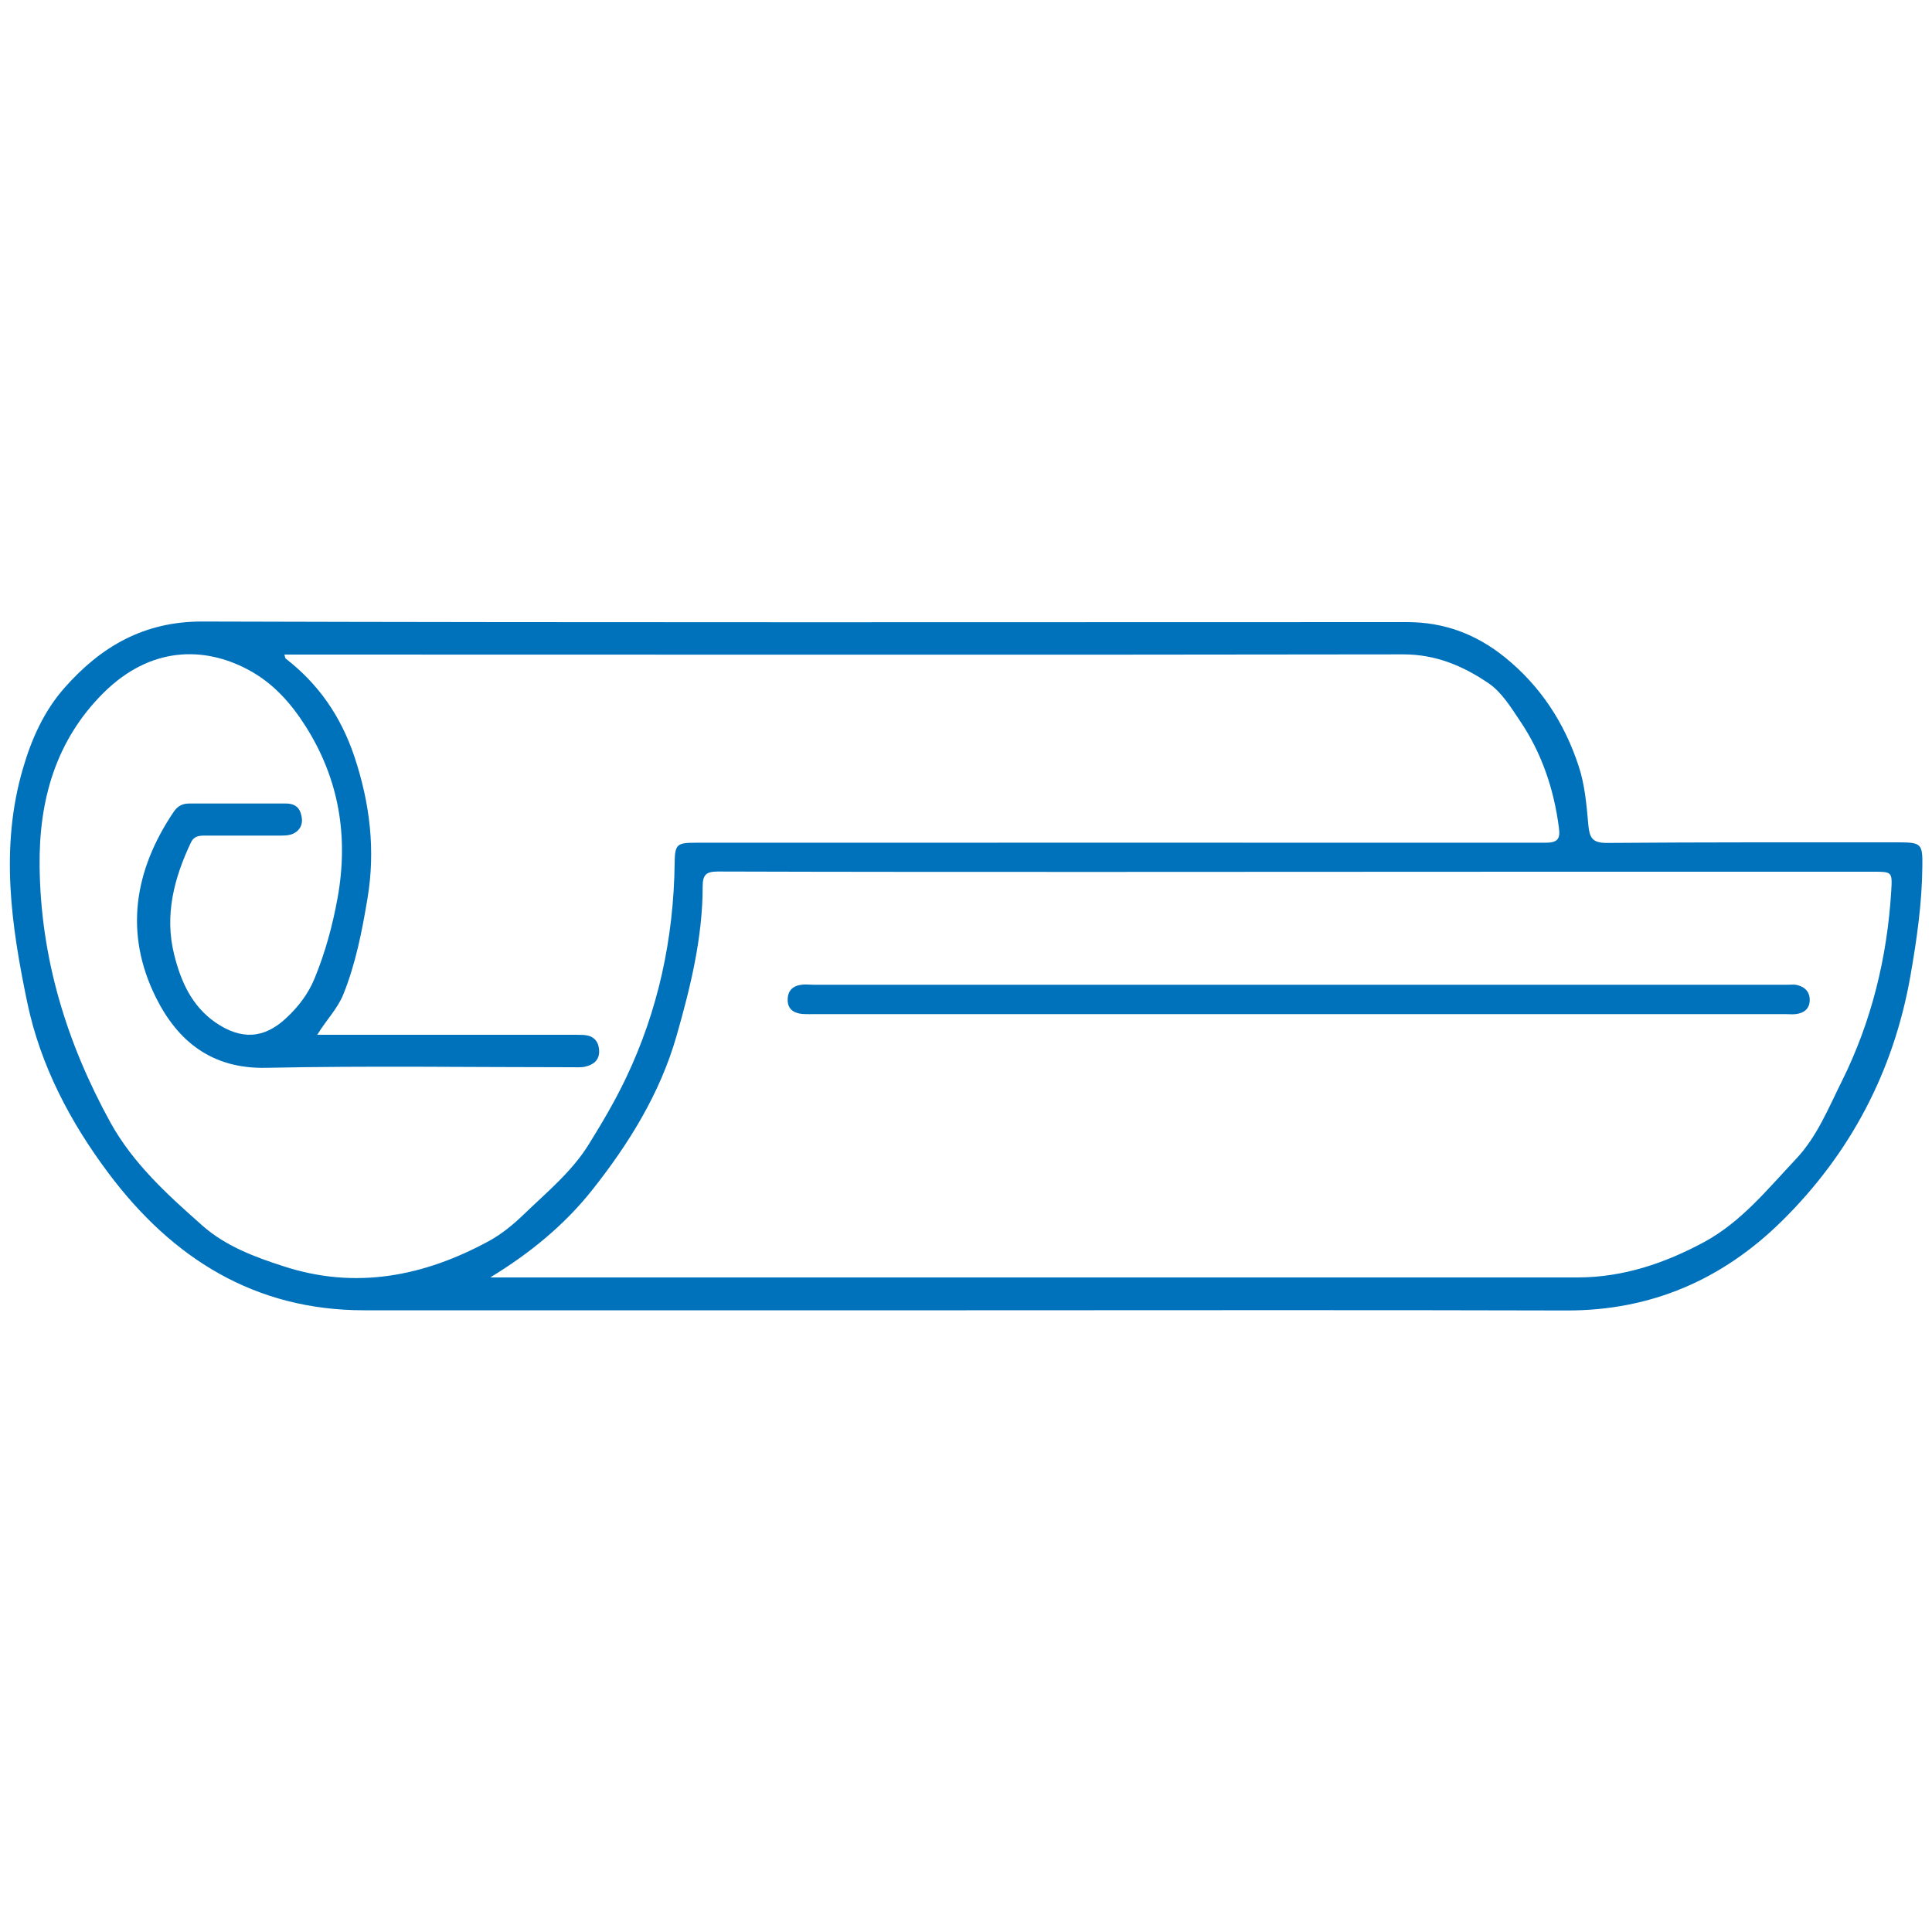
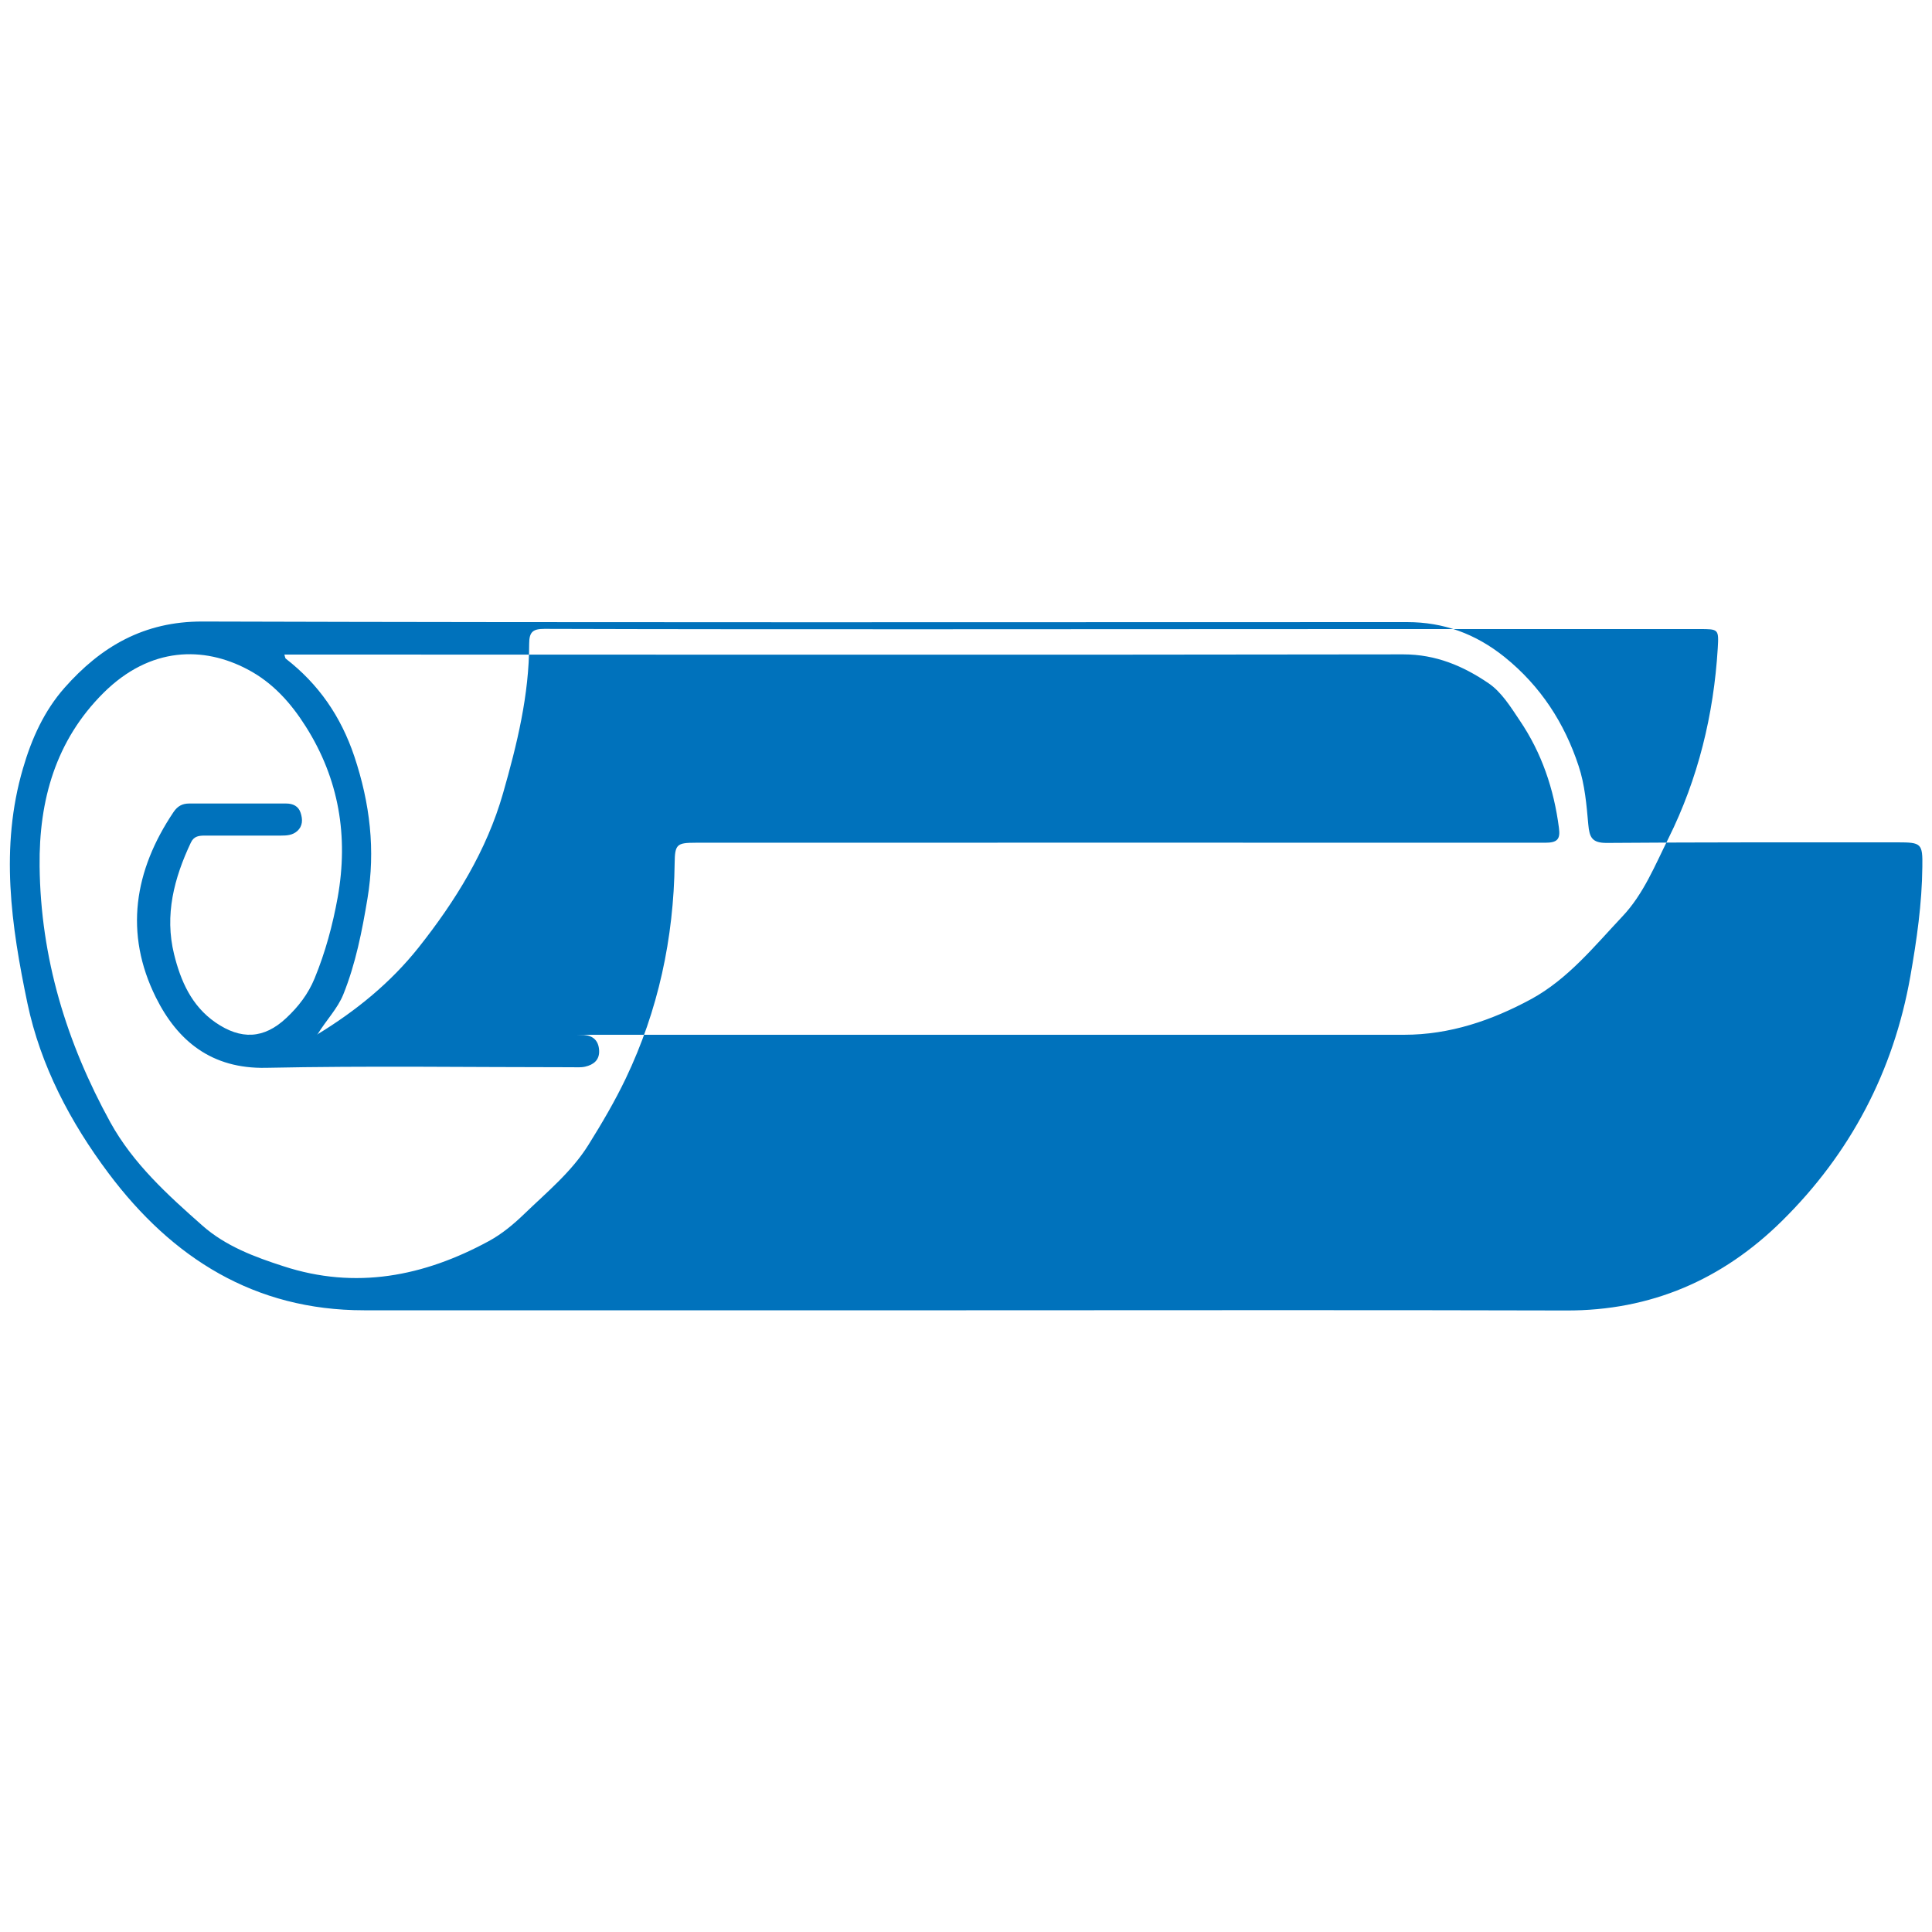
<svg xmlns="http://www.w3.org/2000/svg" id="Layer_1" data-name="Layer 1" viewBox="0 0 100 100">
  <defs>
    <style>
      .cls-1 {
        fill: #0072bc;
      }
    </style>
  </defs>
-   <path class="cls-1" d="m50.01,67.82c-10.39,0-20.78,0-31.17,0-5.66,0-9.93-2.7-13.22-7.09-1.98-2.64-3.52-5.57-4.2-8.8-.84-4.01-1.43-8.07-.23-12.16.45-1.55,1.1-2.98,2.15-4.17,1.88-2.13,4.11-3.44,7.14-3.43,20.78.06,41.57.03,62.35.03,1.89,0,3.54.6,5.05,1.81,1.87,1.51,3.1,3.42,3.83,5.64.32.96.41,2.01.5,3.03.06.66.19.95.95.95,5.02-.04,10.05-.03,15.07-.03,1.22,0,1.29.06,1.27,1.27-.02,1.91-.29,3.78-.62,5.66-.87,4.93-3.11,9.18-6.65,12.67-3.07,3.03-6.78,4.65-11.18,4.63-10.35-.03-20.69-.01-31.04-.01Zm-33.6-14.26c.38,0,.67,0,.95,0,4.06,0,8.12,0,12.18,0,.23,0,.46,0,.69.01.48.04.75.3.78.79.03.51-.29.75-.72.85-.22.05-.46.03-.69.03-5.28,0-10.55-.08-15.83.03-2.82.06-4.58-1.39-5.7-3.64-1.65-3.32-1.13-6.57.92-9.61.2-.29.44-.43.8-.43,1.67,0,3.35,0,5.02,0,.36,0,.64.14.75.48.11.34.12.68-.18.95-.24.21-.53.23-.84.23-1.31,0-2.61,0-3.92,0-.31,0-.58.02-.74.36-.87,1.84-1.37,3.75-.87,5.78.34,1.38.9,2.67,2.14,3.53,1.32.91,2.51.86,3.67-.23.62-.58,1.13-1.24,1.46-2.04.56-1.36.94-2.77,1.2-4.21.56-3.15.07-6.11-1.65-8.83-.77-1.22-1.71-2.28-3.03-2.97-2.24-1.18-5.01-1.2-7.45,1.23-2.46,2.45-3.34,5.54-3.3,8.96.05,4.75,1.39,9.13,3.66,13.26,1.18,2.14,2.97,3.76,4.77,5.35,1.2,1.06,2.7,1.62,4.19,2.1,3.73,1.22,7.26.53,10.63-1.3.68-.37,1.28-.87,1.84-1.41,1.17-1.13,2.44-2.17,3.31-3.56.7-1.12,1.37-2.26,1.94-3.45,1.68-3.52,2.48-7.25,2.53-11.15.01-.97.12-1.05,1.08-1.05,14.66,0,29.31-.01,43.97,0,.64,0,.8-.18.72-.77-.26-2.01-.89-3.88-2.03-5.56-.47-.7-.94-1.47-1.62-1.93-1.31-.89-2.72-1.49-4.4-1.49-18.97.03-37.94.01-56.91.01-.33,0-.66,0-1.01,0,.04.13.04.19.07.21,1.7,1.32,2.85,2.98,3.55,5.06.81,2.43,1.1,4.85.68,7.36-.28,1.68-.61,3.37-1.25,4.96-.3.74-.87,1.31-1.35,2.09Zm8.98,12.56c.25,0,.5,0,.74,0,18.51,0,37.02,0,55.52,0,2.37,0,4.54-.74,6.59-1.85,1.9-1.04,3.25-2.72,4.71-4.27,1.1-1.16,1.69-2.65,2.39-4.05,1.53-3.08,2.34-6.39,2.55-9.83.06-1,.04-1-.94-1-13.39,0-26.79,0-40.18.01-6.54,0-13.07,0-19.61-.02-.59,0-.79.15-.79.77,0,2.65-.63,5.21-1.35,7.73-.85,2.98-2.47,5.59-4.38,8-1.45,1.82-3.23,3.27-5.25,4.5Z" />
-   <path class="cls-1" d="m67.23,52.49c-8.32,0-16.64,0-24.97,0-.25,0-.51.01-.76-.01-.44-.05-.74-.27-.73-.74,0-.46.27-.72.72-.77.2-.03.41,0,.62,0,16.8,0,33.61,0,50.41,0,.16,0,.33-.02.48.01.43.1.69.37.67.82-.02.43-.31.64-.72.69-.18.02-.37,0-.55,0-8.39,0-16.78,0-25.17,0Z" />
+   <path class="cls-1" d="m50.01,67.82c-10.39,0-20.78,0-31.17,0-5.66,0-9.93-2.7-13.22-7.09-1.98-2.64-3.52-5.57-4.2-8.8-.84-4.01-1.43-8.07-.23-12.16.45-1.55,1.1-2.98,2.15-4.17,1.88-2.13,4.11-3.44,7.14-3.43,20.78.06,41.57.03,62.35.03,1.89,0,3.54.6,5.05,1.81,1.87,1.51,3.1,3.42,3.83,5.64.32.96.41,2.01.5,3.03.06.66.19.95.95.95,5.02-.04,10.05-.03,15.07-.03,1.22,0,1.29.06,1.27,1.27-.02,1.91-.29,3.78-.62,5.66-.87,4.93-3.11,9.18-6.65,12.67-3.07,3.03-6.78,4.65-11.18,4.63-10.35-.03-20.69-.01-31.04-.01Zm-33.6-14.26c.38,0,.67,0,.95,0,4.06,0,8.12,0,12.18,0,.23,0,.46,0,.69.01.48.04.75.3.78.79.03.51-.29.75-.72.85-.22.05-.46.03-.69.03-5.28,0-10.55-.08-15.83.03-2.82.06-4.58-1.39-5.7-3.64-1.65-3.32-1.13-6.57.92-9.61.2-.29.44-.43.8-.43,1.67,0,3.35,0,5.02,0,.36,0,.64.14.75.48.11.34.12.68-.18.95-.24.21-.53.23-.84.23-1.31,0-2.61,0-3.92,0-.31,0-.58.02-.74.36-.87,1.84-1.37,3.75-.87,5.78.34,1.38.9,2.67,2.14,3.53,1.32.91,2.51.86,3.67-.23.62-.58,1.13-1.24,1.46-2.04.56-1.36.94-2.77,1.2-4.21.56-3.15.07-6.11-1.65-8.83-.77-1.22-1.71-2.28-3.03-2.97-2.24-1.18-5.01-1.2-7.45,1.23-2.46,2.45-3.34,5.54-3.3,8.96.05,4.75,1.39,9.13,3.66,13.26,1.18,2.14,2.97,3.76,4.77,5.35,1.2,1.06,2.7,1.62,4.19,2.1,3.73,1.22,7.26.53,10.63-1.3.68-.37,1.28-.87,1.84-1.41,1.17-1.13,2.44-2.17,3.31-3.56.7-1.12,1.37-2.26,1.94-3.45,1.68-3.52,2.48-7.25,2.53-11.15.01-.97.12-1.05,1.08-1.05,14.66,0,29.31-.01,43.97,0,.64,0,.8-.18.72-.77-.26-2.01-.89-3.88-2.03-5.56-.47-.7-.94-1.47-1.62-1.93-1.31-.89-2.72-1.49-4.4-1.49-18.97.03-37.94.01-56.91.01-.33,0-.66,0-1.01,0,.04.13.04.19.07.21,1.7,1.32,2.85,2.98,3.55,5.06.81,2.43,1.1,4.85.68,7.36-.28,1.68-.61,3.37-1.25,4.96-.3.74-.87,1.31-1.35,2.09Zc.25,0,.5,0,.74,0,18.51,0,37.02,0,55.52,0,2.37,0,4.54-.74,6.59-1.85,1.9-1.04,3.25-2.72,4.71-4.27,1.1-1.16,1.69-2.65,2.39-4.05,1.53-3.08,2.34-6.39,2.55-9.83.06-1,.04-1-.94-1-13.39,0-26.79,0-40.18.01-6.54,0-13.07,0-19.61-.02-.59,0-.79.15-.79.77,0,2.65-.63,5.21-1.35,7.73-.85,2.98-2.47,5.59-4.38,8-1.45,1.82-3.23,3.27-5.25,4.5Z" />
</svg>